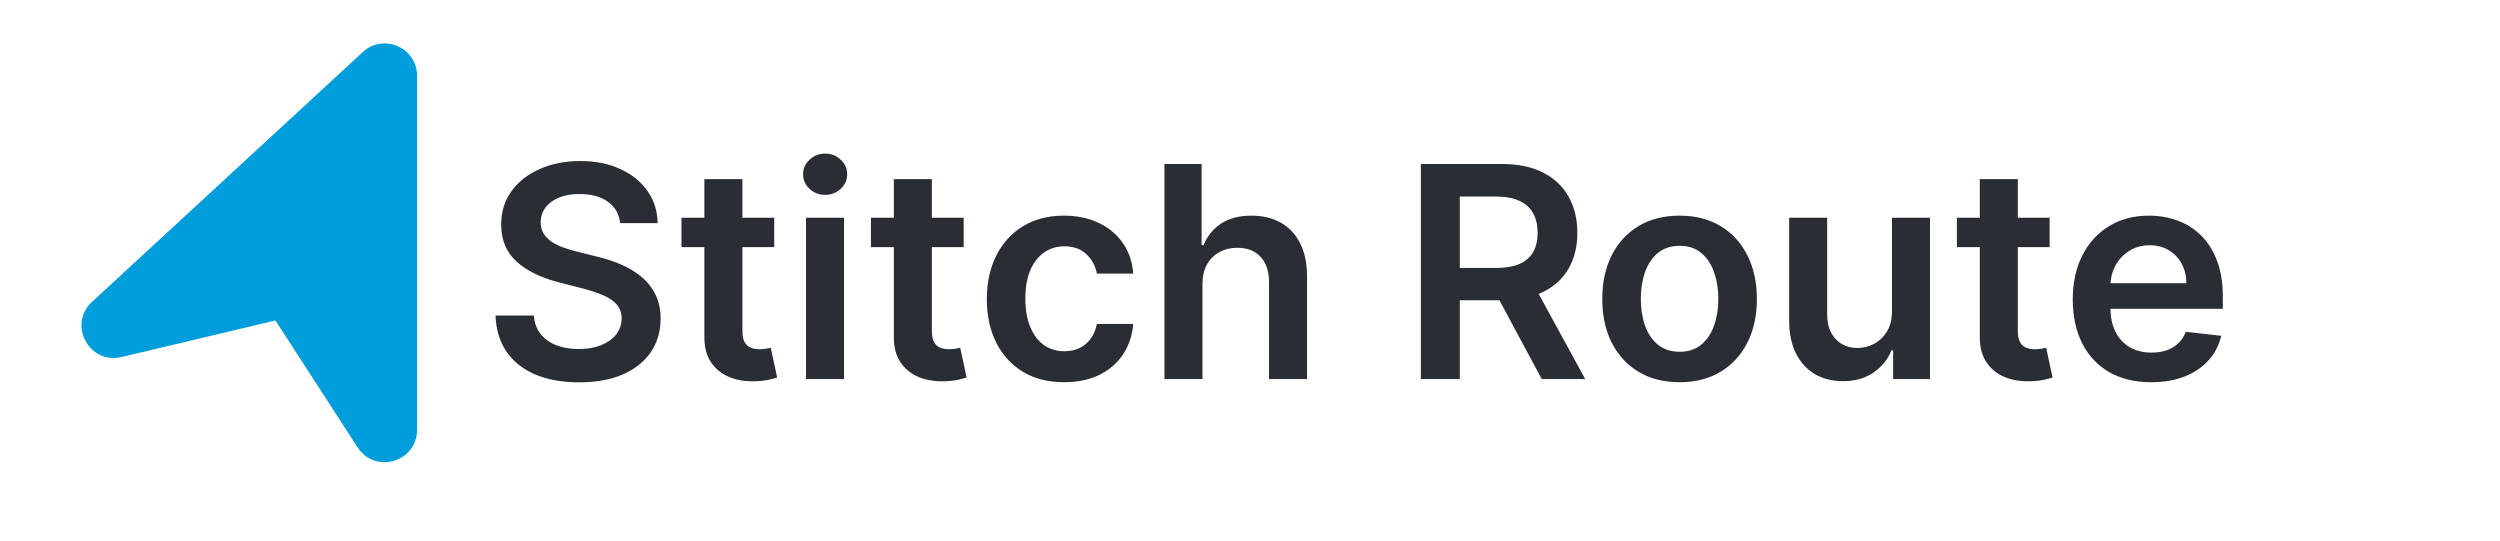
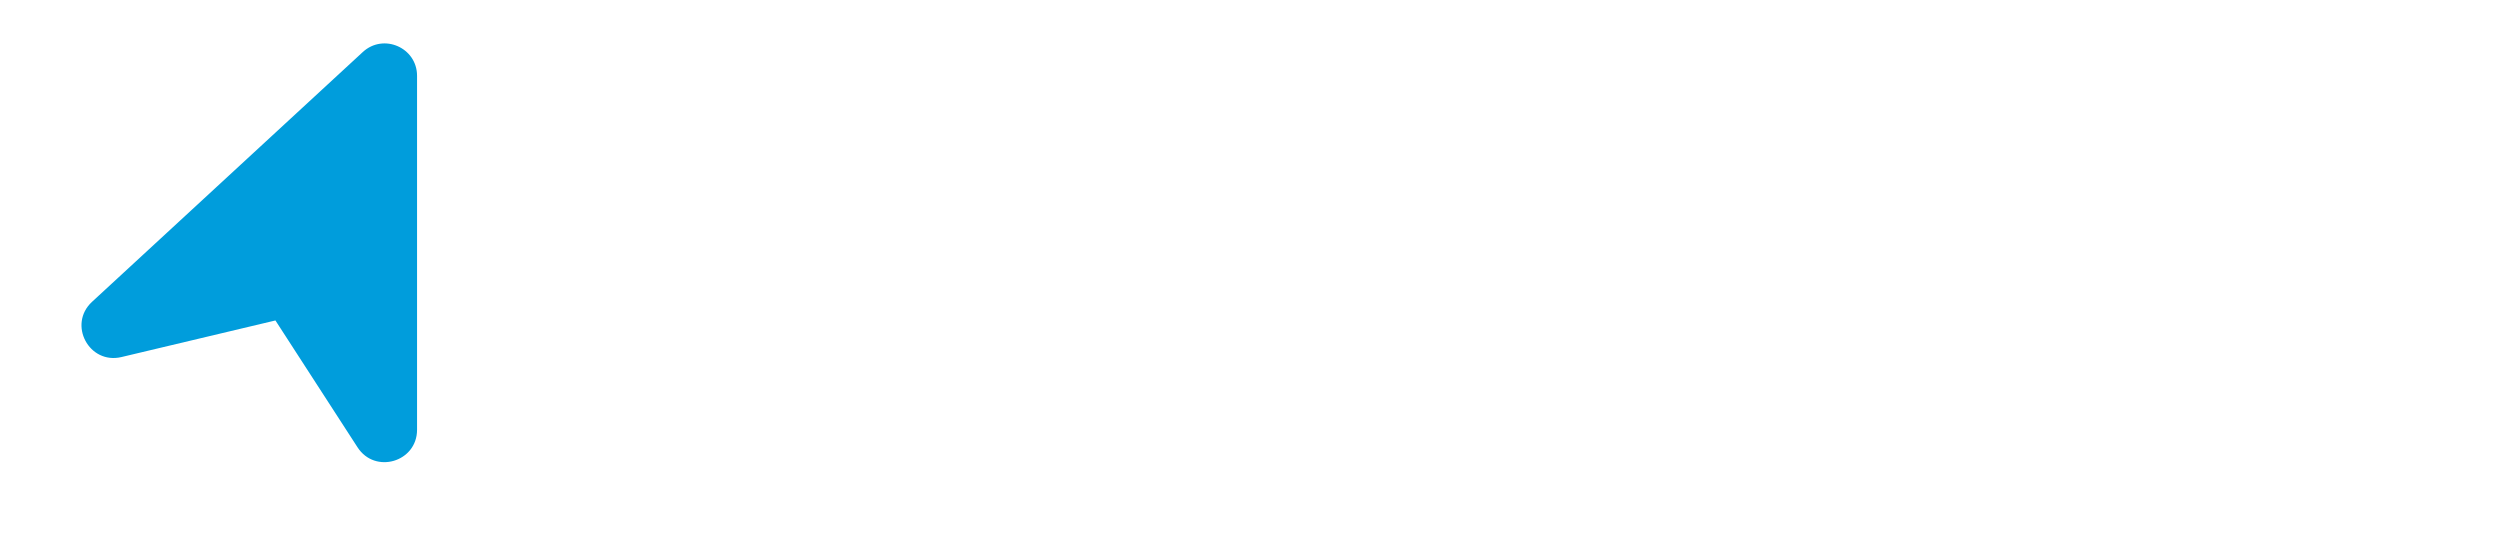
<svg xmlns="http://www.w3.org/2000/svg" width="1082" height="234" viewBox="0 0 1082 234" fill="none">
  <path d="M180.502 186.001V32.818C180.502 20.615 165.978 14.254 157.009 22.528L39.836 130.622C29.244 140.394 38.546 157.866 52.566 154.533L119.205 138.693L154.749 193.608C162.329 205.319 180.502 199.951 180.502 186.001Z" fill="#009DDC" />
-   <path d="M268.41 96.56C267.986 92.59 266.198 89.499 263.046 87.287C259.925 85.075 255.864 83.969 250.864 83.969C247.349 83.969 244.334 84.499 241.819 85.56C239.304 86.621 237.38 88.06 236.046 89.878C234.713 91.696 234.031 93.772 234.001 96.106C234.001 98.045 234.44 99.727 235.319 101.151C236.228 102.575 237.455 103.787 239.001 104.787C240.546 105.757 242.258 106.575 244.137 107.242C246.016 107.909 247.91 108.469 249.819 108.924L258.546 111.106C262.061 111.924 265.44 113.03 268.683 114.424C271.955 115.818 274.88 117.575 277.455 119.696C280.061 121.818 282.122 124.378 283.637 127.378C285.152 130.378 285.91 133.893 285.91 137.924C285.91 143.378 284.516 148.181 281.728 152.333C278.94 156.454 274.91 159.681 269.637 162.015C264.395 164.318 258.046 165.469 250.592 165.469C243.349 165.469 237.061 164.348 231.728 162.106C226.425 159.863 222.274 156.59 219.274 152.287C216.304 147.984 214.698 142.742 214.455 136.56H231.046C231.289 139.802 232.289 142.499 234.046 144.651C235.804 146.802 238.092 148.409 240.91 149.469C243.758 150.53 246.94 151.06 250.455 151.06C254.122 151.06 257.334 150.515 260.092 149.424C262.88 148.302 265.061 146.757 266.637 144.787C268.213 142.787 269.016 140.454 269.046 137.787C269.016 135.363 268.304 133.363 266.91 131.787C265.516 130.181 263.561 128.848 261.046 127.787C258.561 126.696 255.652 125.727 252.319 124.878L241.728 122.151C234.061 120.181 228.001 117.196 223.546 113.196C219.122 109.166 216.91 103.818 216.91 97.151C216.91 91.666 218.395 86.863 221.364 82.742C224.364 78.621 228.44 75.424 233.592 73.151C238.743 70.848 244.577 69.696 251.092 69.696C257.698 69.696 263.486 70.848 268.455 73.151C273.455 75.424 277.38 78.59 280.228 82.651C283.077 86.681 284.546 91.318 284.637 96.56H268.41ZM335.08 94.242V106.969H294.944V94.242H335.08ZM304.853 77.515H321.308V143.06C321.308 145.272 321.641 146.969 322.308 148.151C323.005 149.302 323.914 150.09 325.035 150.515C326.156 150.939 327.399 151.151 328.762 151.151C329.793 151.151 330.732 151.075 331.58 150.924C332.459 150.772 333.126 150.636 333.58 150.515L336.353 163.378C335.474 163.681 334.217 164.015 332.58 164.378C330.974 164.742 329.005 164.954 326.671 165.015C322.55 165.136 318.838 164.515 315.535 163.151C312.232 161.757 309.611 159.606 307.671 156.696C305.762 153.787 304.823 150.151 304.853 145.787V77.515ZM348.842 164.06V94.242H365.296V164.06H348.842ZM357.114 84.333C354.508 84.333 352.266 83.469 350.387 81.742C348.508 79.984 347.569 77.878 347.569 75.424C347.569 72.939 348.508 70.833 350.387 69.106C352.266 67.348 354.508 66.469 357.114 66.469C359.751 66.469 361.993 67.348 363.842 69.106C365.721 70.833 366.66 72.939 366.66 75.424C366.66 77.878 365.721 79.984 363.842 81.742C361.993 83.469 359.751 84.333 357.114 84.333ZM417.08 94.242V106.969H376.944V94.242H417.08ZM386.853 77.515H403.308V143.06C403.308 145.272 403.641 146.969 404.308 148.151C405.005 149.302 405.914 150.09 407.035 150.515C408.156 150.939 409.399 151.151 410.762 151.151C411.793 151.151 412.732 151.075 413.58 150.924C414.459 150.772 415.126 150.636 415.58 150.515L418.353 163.378C417.474 163.681 416.217 164.015 414.58 164.378C412.974 164.742 411.005 164.954 408.671 165.015C404.55 165.136 400.838 164.515 397.535 163.151C394.232 161.757 391.611 159.606 389.671 156.696C387.762 153.787 386.823 150.151 386.853 145.787V77.515ZM460.546 165.424C453.577 165.424 447.592 163.893 442.592 160.833C437.622 157.772 433.789 153.545 431.092 148.151C428.425 142.727 427.092 136.484 427.092 129.424C427.092 122.333 428.455 116.075 431.183 110.651C433.91 105.196 437.758 100.954 442.728 97.924C447.728 94.863 453.637 93.333 460.455 93.333C466.122 93.333 471.137 94.378 475.501 96.469C479.895 98.53 483.395 101.454 486.001 105.242C488.607 108.999 490.092 113.393 490.455 118.424H474.728C474.092 115.06 472.577 112.257 470.183 110.015C467.819 107.742 464.652 106.606 460.683 106.606C457.319 106.606 454.364 107.515 451.819 109.333C449.274 111.121 447.289 113.696 445.864 117.06C444.471 120.424 443.774 124.454 443.774 129.151C443.774 133.909 444.471 137.999 445.864 141.424C447.258 144.818 449.213 147.439 451.728 149.287C454.274 151.106 457.258 152.015 460.683 152.015C463.107 152.015 465.274 151.56 467.183 150.651C469.122 149.712 470.743 148.363 472.046 146.606C473.349 144.848 474.243 142.712 474.728 140.196H490.455C490.061 145.136 488.607 149.515 486.092 153.333C483.577 157.121 480.152 160.09 475.819 162.242C471.486 164.363 466.395 165.424 460.546 165.424ZM520.421 123.151V164.06H503.967V70.969H520.058V106.106H520.876C522.512 102.166 525.043 99.06 528.467 96.787C531.921 94.484 536.315 93.333 541.649 93.333C546.497 93.333 550.724 94.348 554.33 96.378C557.936 98.409 560.724 101.378 562.694 105.287C564.694 109.196 565.694 113.969 565.694 119.606V164.06H549.239V122.151C549.239 117.454 548.027 113.802 545.603 111.196C543.209 108.56 539.846 107.242 535.512 107.242C532.603 107.242 529.997 107.878 527.694 109.151C525.421 110.393 523.633 112.196 522.33 114.56C521.058 116.924 520.421 119.787 520.421 123.151ZM614.944 164.06V70.969H649.853C657.005 70.969 663.005 72.212 667.853 74.696C672.732 77.181 676.414 80.666 678.899 85.151C681.414 89.606 682.671 94.802 682.671 100.742C682.671 106.712 681.399 111.893 678.853 116.287C676.338 120.651 672.626 124.03 667.717 126.424C662.808 128.787 656.777 129.969 649.626 129.969H624.762V115.969H647.353C651.535 115.969 654.959 115.393 657.626 114.242C660.293 113.06 662.262 111.348 663.535 109.106C664.838 106.833 665.489 104.045 665.489 100.742C665.489 97.439 664.838 94.621 663.535 92.287C662.232 89.924 660.247 88.136 657.58 86.924C654.914 85.681 651.474 85.06 647.262 85.06H631.808V164.06H614.944ZM663.035 121.878L686.08 164.06H667.262L644.626 121.878H663.035ZM726.921 165.424C720.103 165.424 714.194 163.924 709.194 160.924C704.194 157.924 700.315 153.727 697.558 148.333C694.83 142.939 693.467 136.636 693.467 129.424C693.467 122.212 694.83 115.893 697.558 110.469C700.315 105.045 704.194 100.833 709.194 97.833C714.194 94.833 720.103 93.333 726.921 93.333C733.739 93.333 739.649 94.833 744.649 97.833C749.649 100.833 753.512 105.045 756.239 110.469C758.997 115.893 760.376 122.212 760.376 129.424C760.376 136.636 758.997 142.939 756.239 148.333C753.512 153.727 749.649 157.924 744.649 160.924C739.649 163.924 733.739 165.424 726.921 165.424ZM727.012 152.242C730.709 152.242 733.8 151.227 736.285 149.196C738.77 147.136 740.618 144.378 741.83 140.924C743.073 137.469 743.694 133.621 743.694 129.378C743.694 125.106 743.073 121.242 741.83 117.787C740.618 114.302 738.77 111.53 736.285 109.469C733.8 107.409 730.709 106.378 727.012 106.378C723.224 106.378 720.073 107.409 717.558 109.469C715.073 111.53 713.209 114.302 711.967 117.787C710.755 121.242 710.149 125.106 710.149 129.378C710.149 133.621 710.755 137.469 711.967 140.924C713.209 144.378 715.073 147.136 717.558 149.196C720.073 151.227 723.224 152.242 727.012 152.242ZM818.842 134.696V94.242H835.296V164.06H819.342V151.651H818.614C817.039 155.56 814.448 158.757 810.842 161.242C807.266 163.727 802.857 164.969 797.614 164.969C793.039 164.969 788.993 163.954 785.478 161.924C781.993 159.863 779.266 156.878 777.296 152.969C775.327 149.03 774.342 144.272 774.342 138.696V94.242H790.796V136.151C790.796 140.575 792.008 144.09 794.433 146.696C796.857 149.302 800.039 150.606 803.978 150.606C806.402 150.606 808.751 150.015 811.024 148.833C813.296 147.651 815.16 145.893 816.614 143.56C818.099 141.196 818.842 138.242 818.842 134.696ZM887.08 94.242V106.969H846.944V94.242H887.08ZM856.853 77.515H873.308V143.06C873.308 145.272 873.641 146.969 874.308 148.151C875.005 149.302 875.914 150.09 877.035 150.515C878.156 150.939 879.399 151.151 880.762 151.151C881.793 151.151 882.732 151.075 883.58 150.924C884.459 150.772 885.126 150.636 885.58 150.515L888.353 163.378C887.474 163.681 886.217 164.015 884.58 164.378C882.974 164.742 881.005 164.954 878.671 165.015C874.55 165.136 870.838 164.515 867.535 163.151C864.232 161.757 861.611 159.606 859.671 156.696C857.762 153.787 856.823 150.151 856.853 145.787V77.515ZM931.001 165.424C924.001 165.424 917.955 163.969 912.864 161.06C907.804 158.121 903.91 153.969 901.183 148.606C898.455 143.212 897.092 136.863 897.092 129.56C897.092 122.378 898.455 116.075 901.183 110.651C903.94 105.196 907.789 100.954 912.728 97.924C917.668 94.863 923.471 93.333 930.137 93.333C934.44 93.333 938.501 94.03 942.319 95.424C946.168 96.787 949.561 98.909 952.501 101.787C955.471 104.666 957.804 108.333 959.501 112.787C961.198 117.212 962.046 122.484 962.046 128.606V133.651H904.819V122.56H946.274C946.243 119.409 945.561 116.606 944.228 114.151C942.895 111.666 941.031 109.712 938.637 108.287C936.274 106.863 933.516 106.151 930.364 106.151C927.001 106.151 924.046 106.969 921.501 108.606C918.955 110.212 916.971 112.333 915.546 114.969C914.152 117.575 913.44 120.439 913.41 123.56V133.242C913.41 137.302 914.152 140.787 915.637 143.696C917.122 146.575 919.198 148.787 921.864 150.333C924.531 151.848 927.652 152.606 931.228 152.606C933.622 152.606 935.789 152.272 937.728 151.606C939.668 150.909 941.349 149.893 942.774 148.56C944.198 147.227 945.274 145.575 946.001 143.606L961.364 145.333C960.395 149.393 958.546 152.939 955.819 155.969C953.122 158.969 949.668 161.302 945.455 162.969C941.243 164.606 936.425 165.424 931.001 165.424Z" fill="#2A2D34" />
</svg>